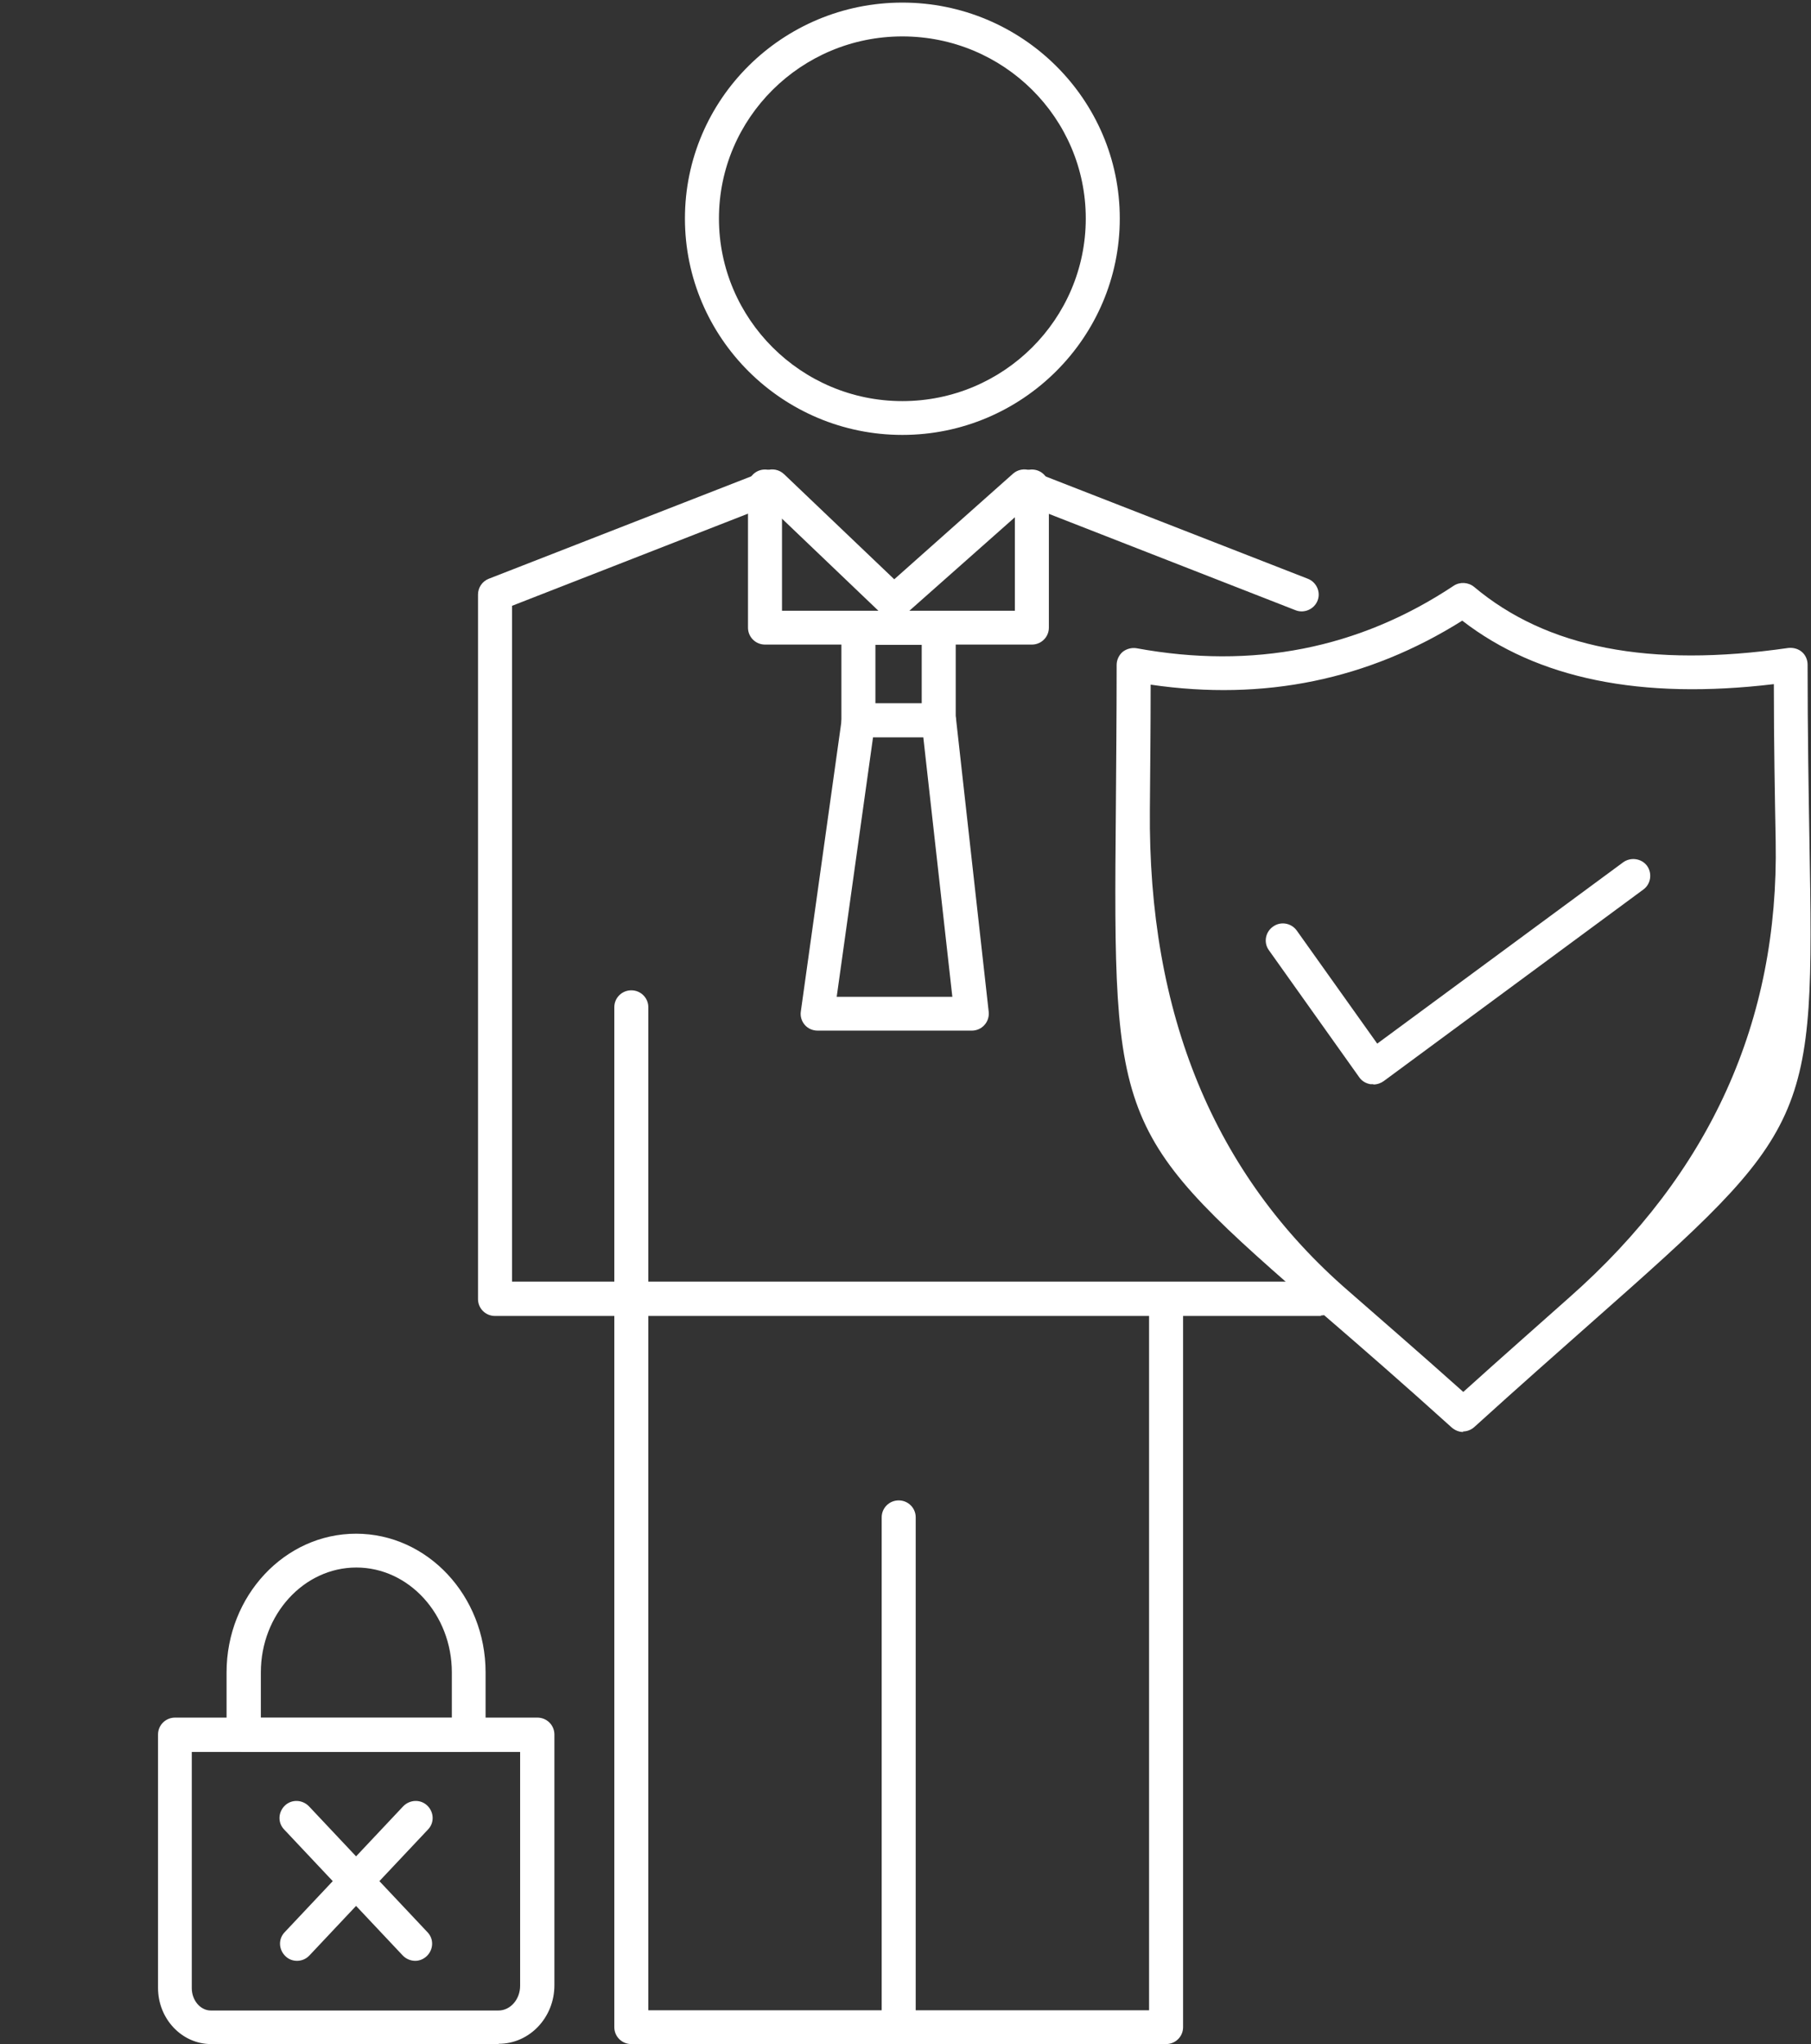
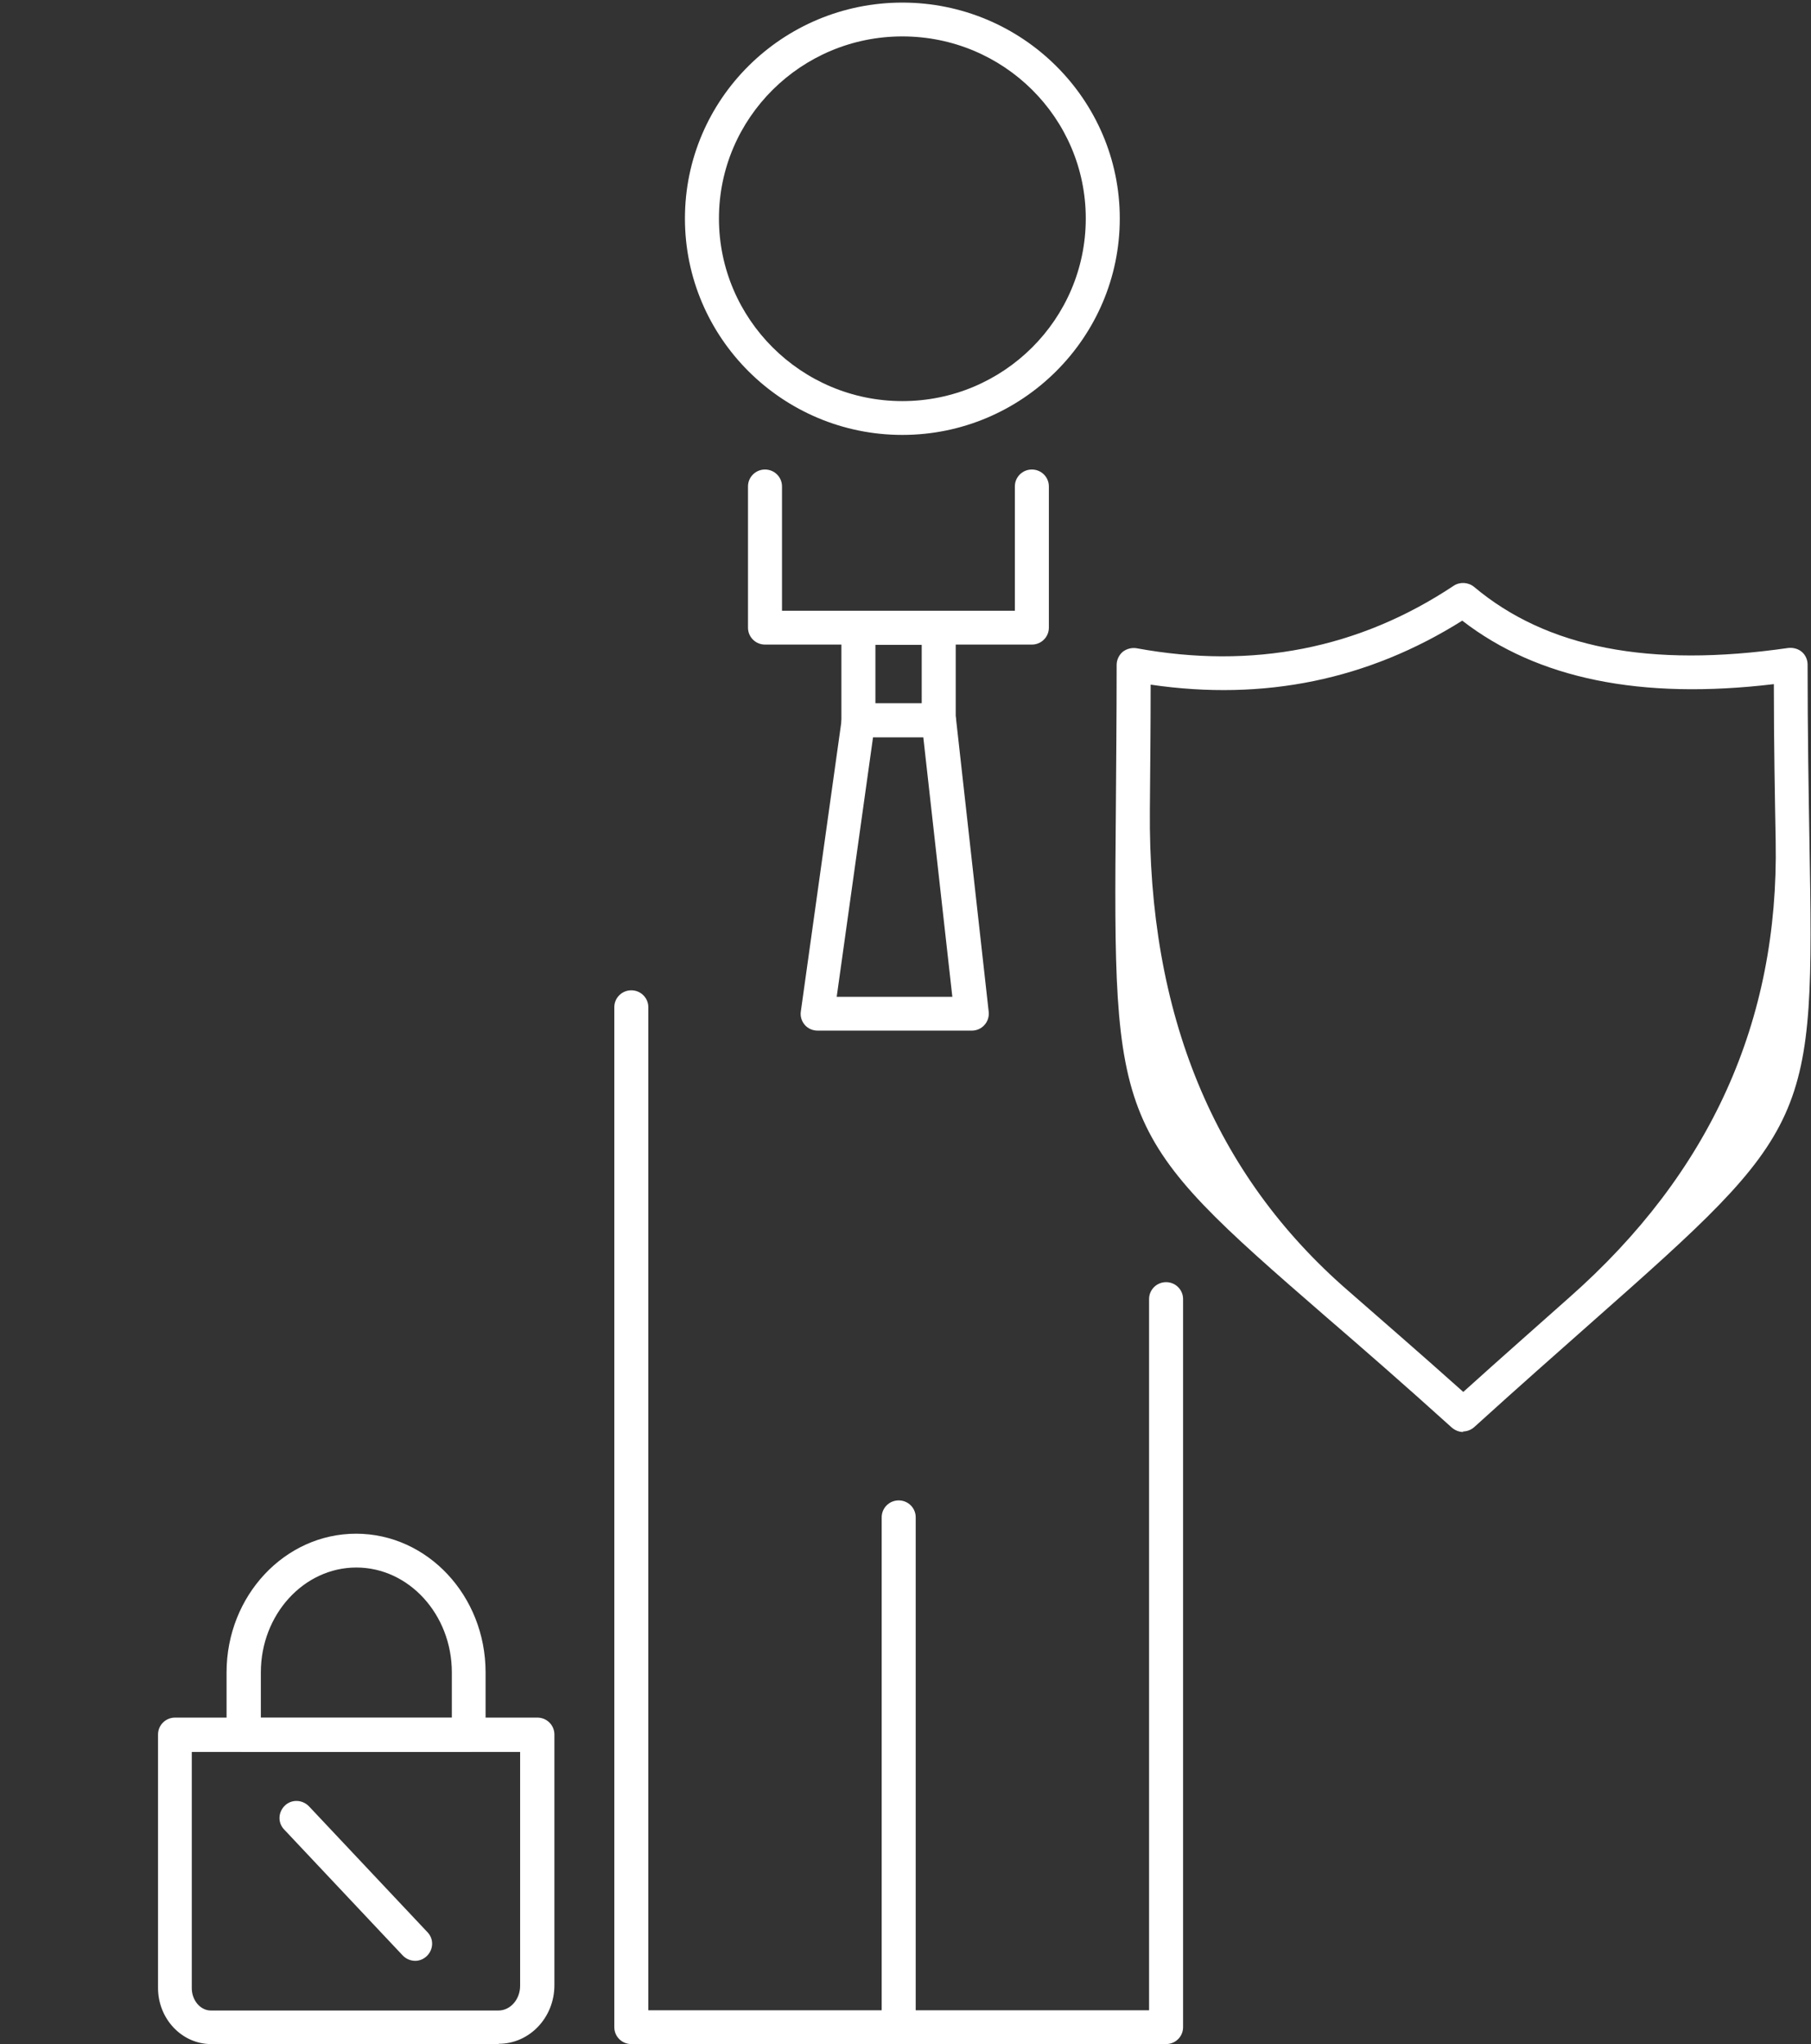
<svg xmlns="http://www.w3.org/2000/svg" width="109" height="123" viewBox="0 0 109 123" fill="none">
  <rect x="0" y="0" width="109" height="123" fill="#333333" stroke="none" />
  <path d="M70.184 123H37.997C37.43 123 36.974 122.547 36.974 121.983V60.608C36.974 60.045 37.43 59.591 37.997 59.591C38.564 59.591 39.021 60.045 39.021 60.608V120.966H69.16V78.171C69.16 77.607 69.617 77.153 70.184 77.153C70.751 77.153 71.207 77.607 71.207 78.171V121.983C71.207 122.547 70.751 123 70.184 123Z" fill="white" />
  <path d="M54.091 123C53.524 123 53.067 122.546 53.067 121.982V91.303C53.067 90.739 53.524 90.285 54.091 90.285C54.658 90.285 55.114 90.739 55.114 91.303V121.982C55.114 122.546 54.658 123 54.091 123Z" fill="white" />
  <path d="M54.311 26.171C47.099 26.171 41.225 20.333 41.225 13.148C41.225 5.963 47.099 0.156 54.311 0.156C61.523 0.156 67.397 5.979 67.397 13.148C67.397 20.317 61.523 26.171 54.311 26.171ZM54.311 2.191C48.217 2.191 43.272 7.106 43.272 13.148C43.272 19.19 48.217 24.136 54.311 24.136C60.405 24.136 65.35 19.206 65.35 13.148C65.35 7.09 60.405 2.191 54.311 2.191Z" fill="white" />
-   <path d="M79.506 79.187H29.793C29.226 79.187 28.77 78.734 28.77 78.17V35.782C28.77 35.359 29.021 34.984 29.415 34.827L46.107 28.316C46.485 28.175 46.894 28.253 47.193 28.535L53.823 34.858L60.972 28.503C61.255 28.253 61.665 28.175 62.027 28.316L78.719 34.827C79.238 35.031 79.506 35.626 79.301 36.142C79.097 36.659 78.498 36.925 77.979 36.721L61.87 30.429L54.468 36.987C54.075 37.347 53.461 37.332 53.083 36.956L46.249 30.429L30.817 36.455V77.121H79.506C80.073 77.121 80.53 77.575 80.53 78.139C80.53 78.702 80.073 79.156 79.506 79.156V79.187Z" fill="white" />
  <path d="M62.106 38.787H46.044C45.477 38.787 45.02 38.333 45.02 37.77V29.27C45.02 28.707 45.477 28.253 46.044 28.253C46.611 28.253 47.067 28.707 47.067 29.27V36.752H61.082V29.27C61.082 28.707 61.539 28.253 62.106 28.253C62.672 28.253 63.129 28.707 63.129 29.27V37.77C63.129 38.333 62.672 38.787 62.106 38.787Z" fill="white" />
  <path d="M56.5 44.36H51.666C51.099 44.36 50.642 43.906 50.642 43.343V37.786C50.642 37.222 51.099 36.769 51.666 36.769H56.5C57.067 36.769 57.523 37.222 57.523 37.786V43.343C57.523 43.906 57.067 44.36 56.5 44.36ZM52.689 42.325H55.476V38.803H52.689V42.325Z" fill="white" />
  <path d="M58.468 62.017H49.209C48.91 62.017 48.626 61.891 48.438 61.672C48.248 61.453 48.154 61.156 48.201 60.858L50.673 43.202C50.736 42.701 51.177 42.325 51.681 42.325H56.516C57.035 42.325 57.476 42.717 57.539 43.233L59.508 60.889C59.539 61.171 59.444 61.469 59.256 61.672C59.067 61.891 58.783 62.017 58.5 62.017H58.468ZM50.374 59.982H57.319L55.571 44.36H52.547L50.359 59.982H50.374Z" fill="white" />
  <path d="M88.072 86.169C87.82 86.169 87.584 86.075 87.38 85.903C84.451 83.257 81.947 81.081 79.805 79.234C67.098 68.215 66.987 67.917 67.161 48.696C67.176 46.16 67.208 43.295 67.208 40.008C67.208 39.711 67.35 39.414 67.57 39.226C67.806 39.038 68.121 38.96 68.405 39.007C75.396 40.29 81.789 39.038 87.49 35.25C87.868 34.999 88.372 35.031 88.718 35.312C93.096 38.991 99.269 40.196 107.63 38.991C107.929 38.96 108.228 39.038 108.449 39.226C108.669 39.414 108.795 39.695 108.795 39.993C108.795 44.156 108.858 47.631 108.906 50.574C109.205 67.573 109.079 67.839 95.788 79.579C93.773 81.363 91.427 83.429 88.734 85.871C88.545 86.043 88.293 86.137 88.041 86.137L88.072 86.169ZM69.255 41.214C69.255 44 69.223 46.489 69.208 48.711C69.092 61.025 73.076 70.683 81.16 77.685C83.128 79.407 85.427 81.394 88.072 83.758C90.482 81.582 92.608 79.72 94.45 78.076C102.932 70.594 107.074 61.442 106.874 50.621C106.827 47.944 106.764 44.814 106.764 41.167C98.765 42.121 92.545 40.854 88.009 37.347C82.356 40.901 76.089 42.2 69.255 41.198V41.214Z" fill="white" />
-   <path d="M82.64 65.241C82.64 65.241 82.53 65.241 82.482 65.241C82.215 65.194 81.963 65.053 81.805 64.818L76.373 57.18C76.042 56.726 76.152 56.084 76.624 55.755C77.081 55.426 77.727 55.536 78.057 56.006L82.892 62.799L97.694 51.889C98.15 51.56 98.796 51.654 99.127 52.093C99.457 52.546 99.363 53.188 98.922 53.517L83.285 65.053C83.112 65.178 82.892 65.257 82.671 65.257L82.64 65.241Z" fill="white" />
  <path d="M30.014 123H12.708C10.944 123 9.511 121.481 9.511 119.619V104.373C9.511 103.809 9.968 103.355 10.535 103.355H32.344C32.911 103.355 33.368 103.809 33.368 104.373V119.462C33.368 121.403 31.872 122.984 30.014 122.984V123ZM11.543 105.406V119.634C11.543 120.37 12.062 120.981 12.692 120.981H29.998C30.722 120.981 31.305 120.307 31.305 119.494V105.422H11.543V105.406Z" fill="white" />
  <path d="M28.203 105.406H14.66C14.093 105.406 13.637 104.952 13.637 104.389V100.632C13.637 96.03 17.133 92.289 21.431 92.289C25.73 92.289 29.226 96.03 29.226 100.632V104.389C29.226 104.952 28.77 105.406 28.203 105.406ZM15.684 103.371H27.195V100.632C27.195 97.157 24.612 94.324 21.447 94.324C18.282 94.324 15.7 97.157 15.7 100.632V103.371H15.684Z" fill="white" />
-   <path d="M17.873 117.991C17.621 117.991 17.369 117.898 17.18 117.71C16.77 117.318 16.739 116.677 17.133 116.27L24.266 108.694C24.66 108.287 25.305 108.255 25.715 108.647C26.124 109.038 26.155 109.68 25.762 110.087L18.628 117.663C18.424 117.882 18.156 117.991 17.873 117.991Z" fill="white" />
  <path d="M24.99 117.991C24.723 117.991 24.439 117.882 24.234 117.663L17.101 110.087C16.707 109.68 16.739 109.038 17.148 108.647C17.558 108.255 18.203 108.287 18.597 108.694L25.73 116.27C26.124 116.677 26.093 117.318 25.683 117.71C25.478 117.898 25.242 117.991 24.99 117.991Z" fill="white" />
</svg>